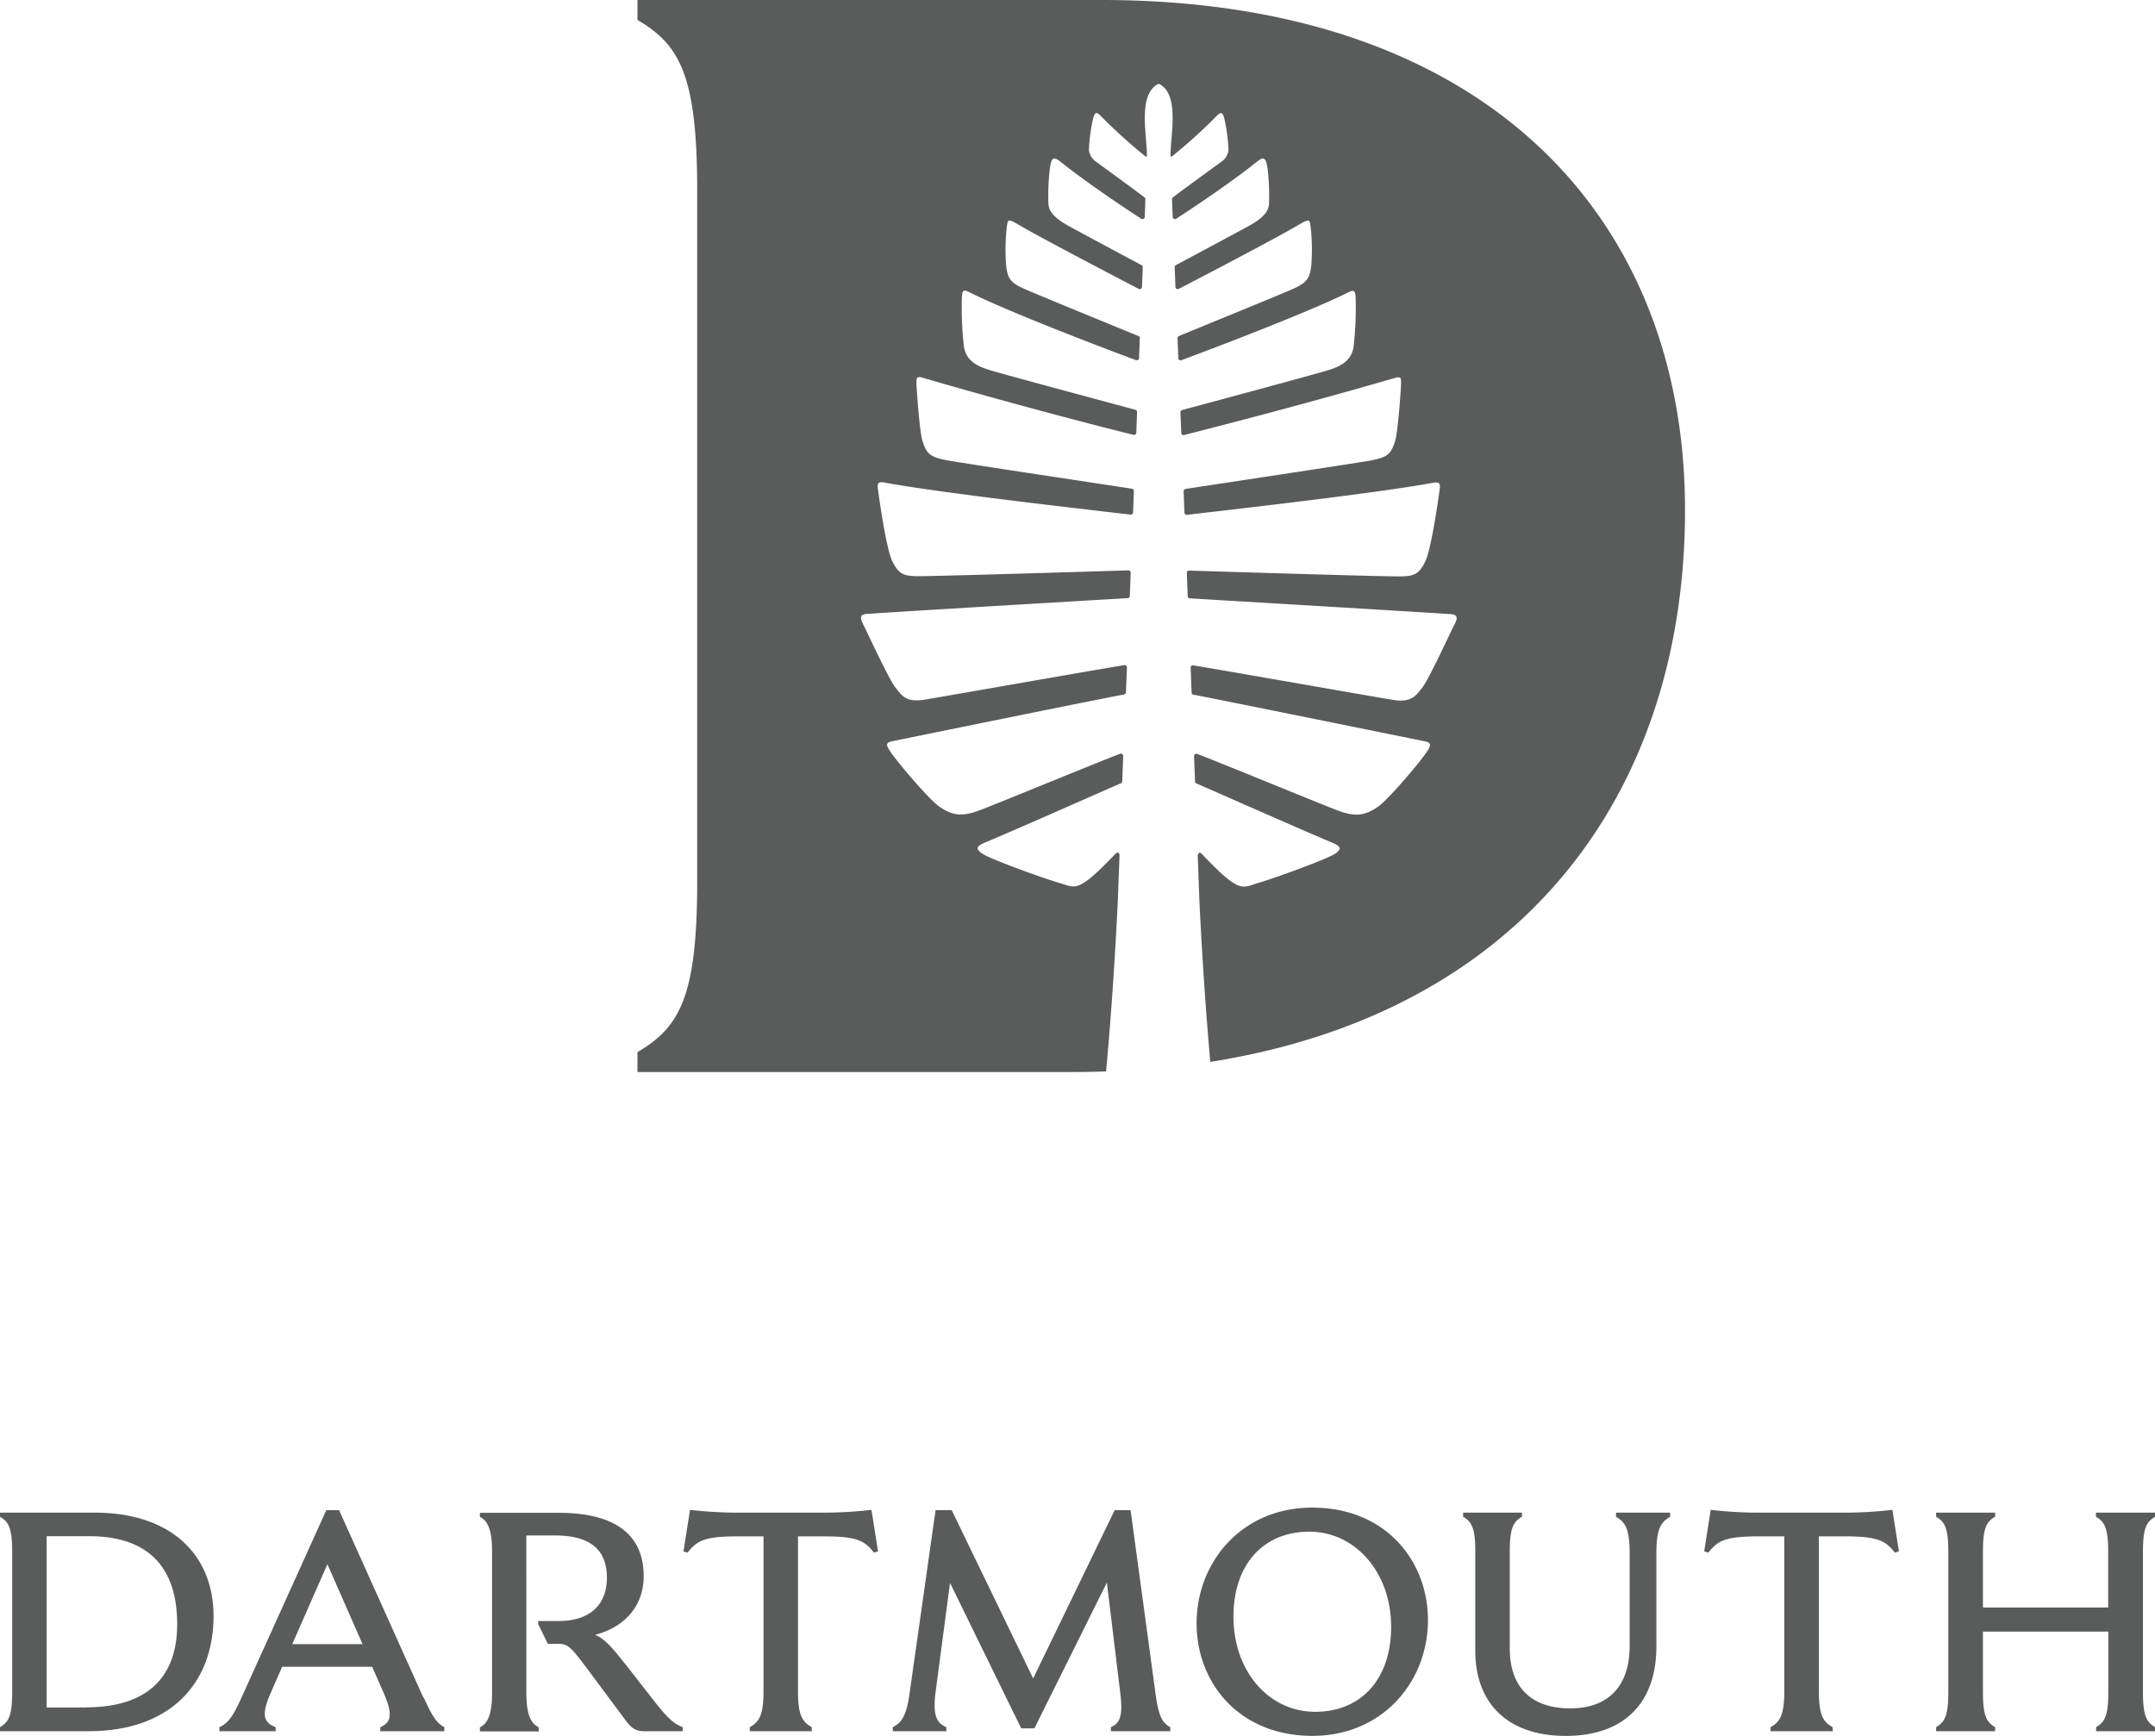
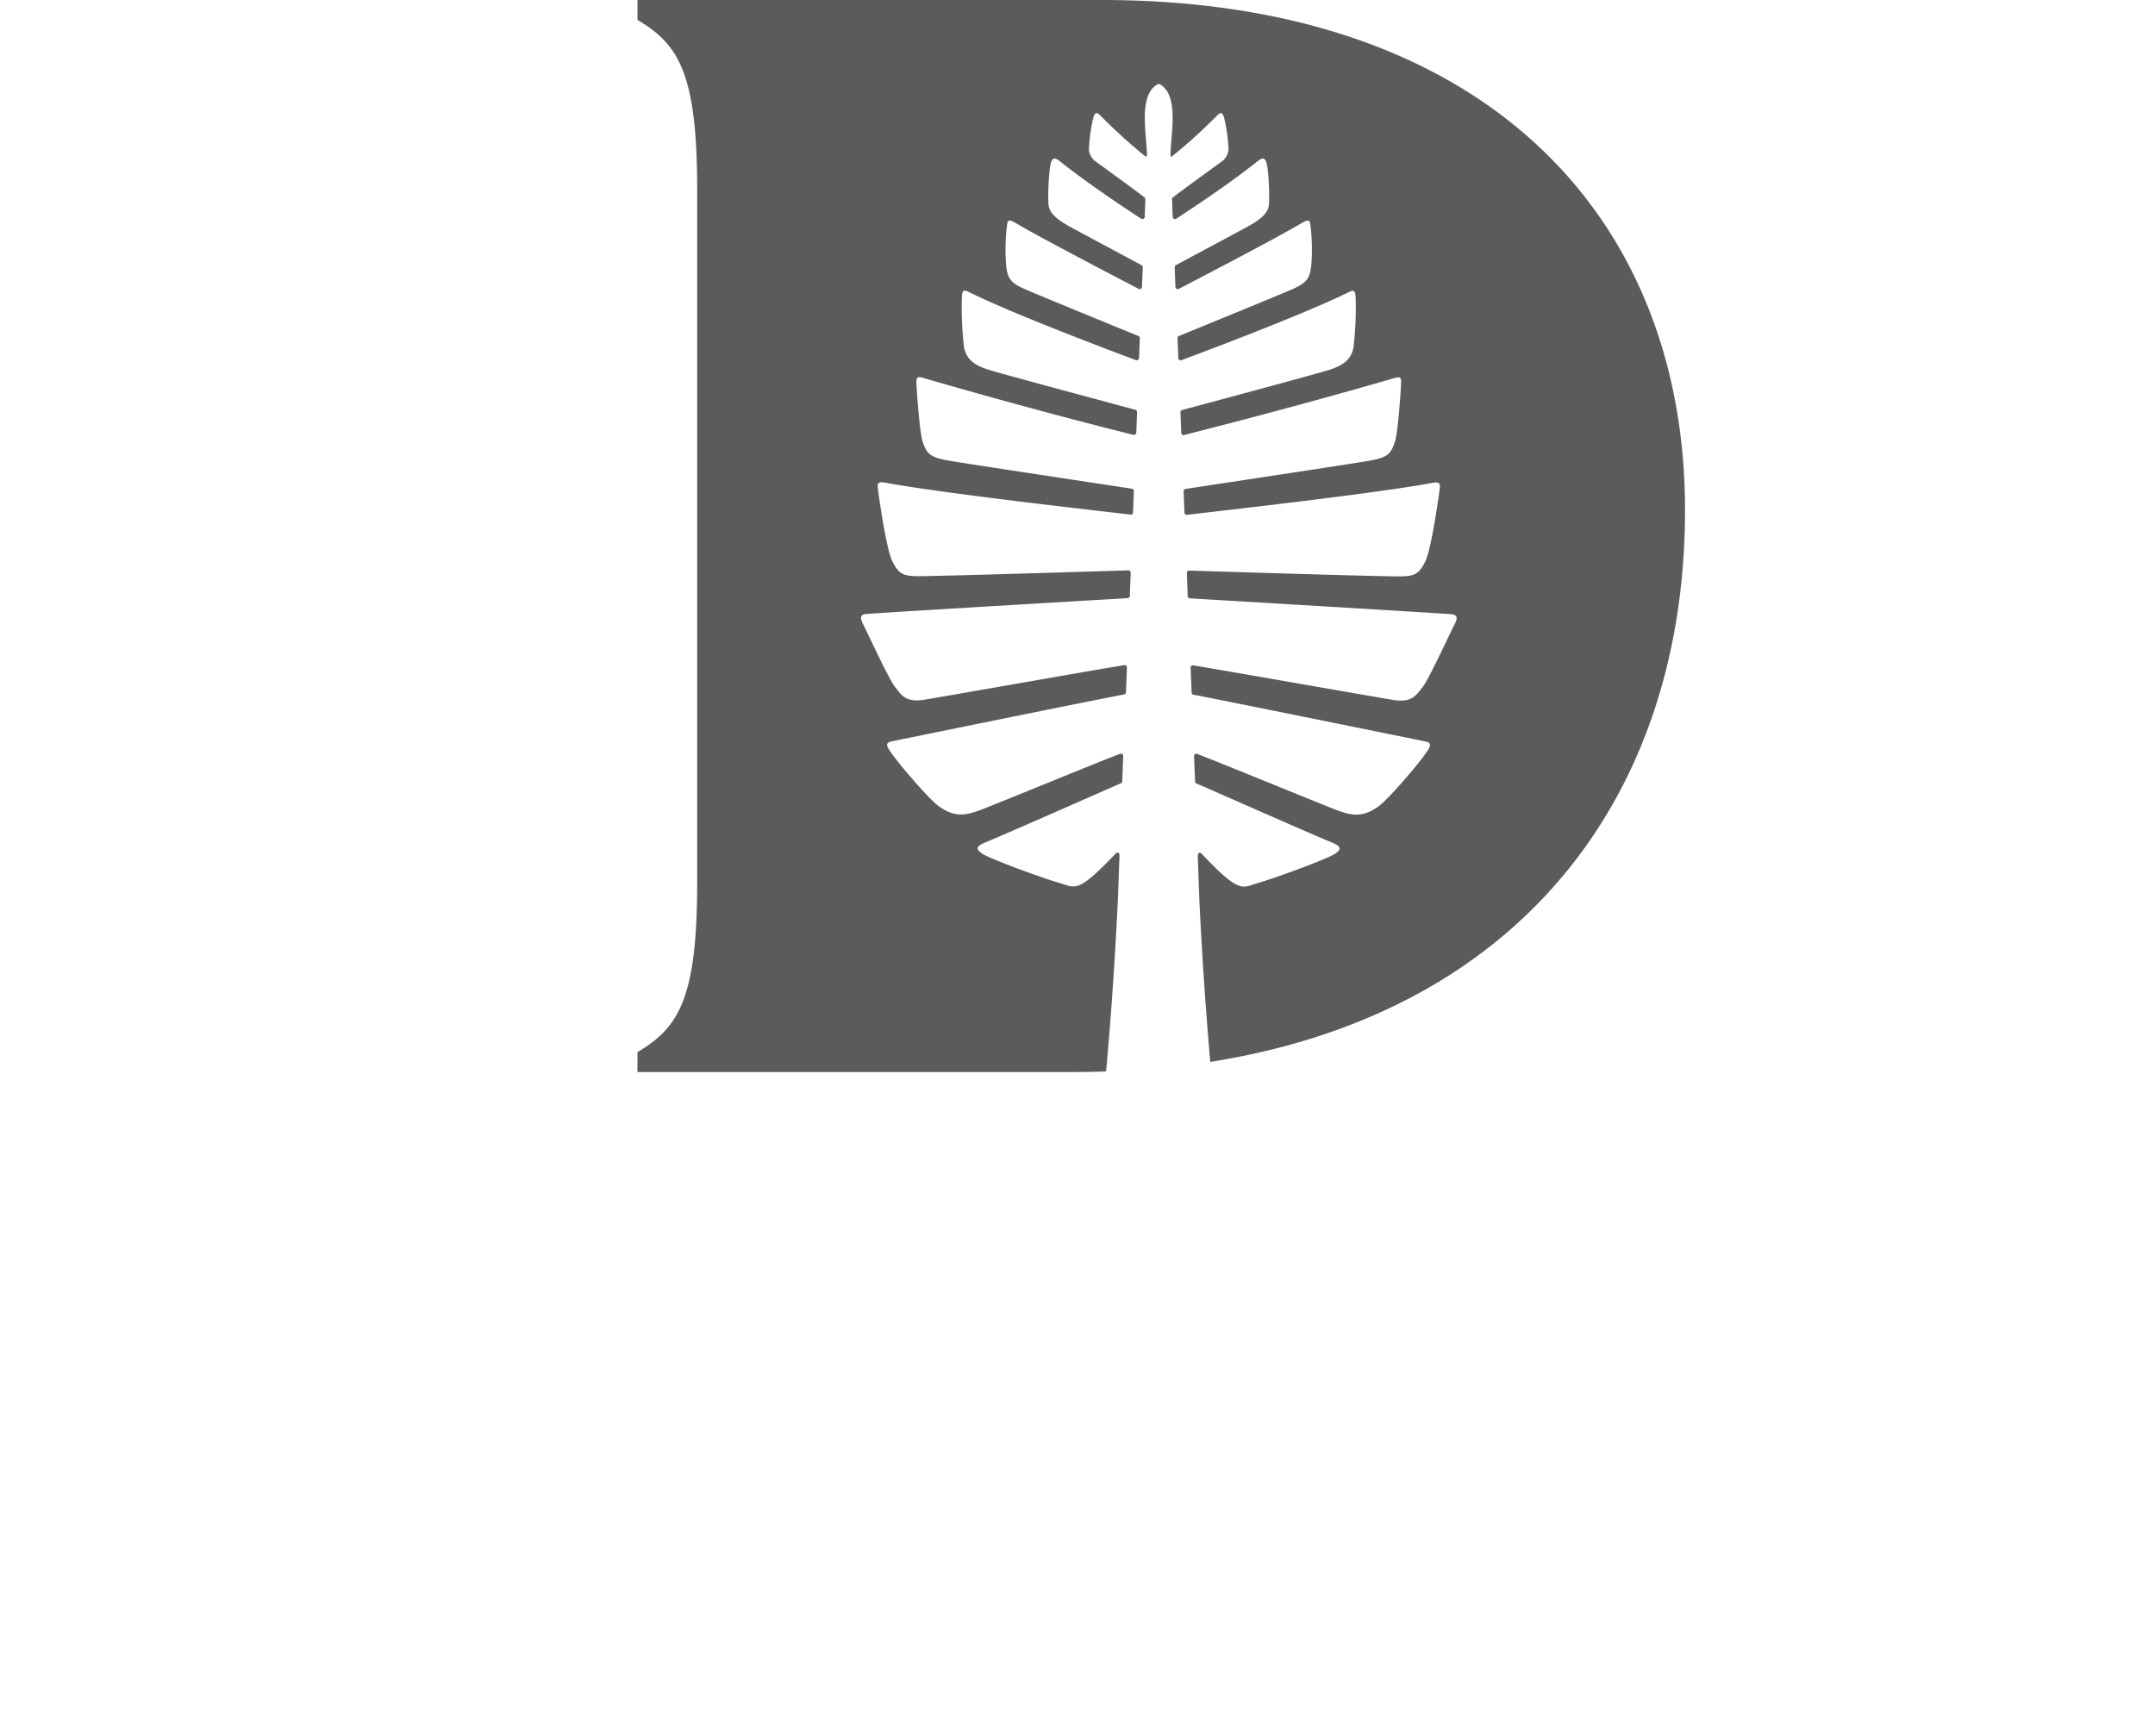
<svg xmlns="http://www.w3.org/2000/svg" viewBox="0 0 490.63 395.23">
  <defs>
    <style>.cls-1{fill:#5a5b5b;}</style>
  </defs>
  <g id="Layer_2" data-name="Layer 2">
    <g id="Layer_1-2" data-name="Layer 1">
      <path class="cls-1" d="M250.78,0H145.13V4.53c9.42,5.58,13.6,12.2,13.6,38.71v157.6c0,26.5-4.18,33.13-13.6,38.71v4.53h99q3.9,0,7.69-.14c.94-10,2-24.52,2.68-39l.38-10.16c0-.57-.32-1-1-.31-8.58,9-9,7.64-12.58,6.59-4-1.15-16-5.52-17.74-6.75-1.6-1.11-1.14-1.69.68-2.47,9.05-3.81,28.25-12.36,30.94-13.49a.52.52,0,0,0,.32-.46l.22-5.77a.52.52,0,0,0-.7-.5c-4.68,1.75-28.56,11.6-32.07,12.9-3.86,1.43-6.05,1.24-9.11-.88-2.36-1.63-10.1-10.74-11.39-12.91-.47-.81-1-1.6.54-1.93S251,159,255.92,158.12a.52.52,0,0,0,.42-.49l.23-5.65a.52.52,0,0,0-.6-.54c-5.3.83-41.39,7.2-45.4,7.85-4.33.72-5.27-.94-6.76-2.83s-6.52-12.82-7.07-13.86c-1-1.89-1.11-2.71.69-2.83,15.11-1,54.44-3.29,59.32-3.59a.53.53,0,0,0,.48-.5l.2-5.28a.52.52,0,0,0-.54-.54c-5.06.16-45.68,1.41-48.38,1.32s-3.93-.4-5.42-3.54c-1.35-2.83-3.06-15-3.21-16.28-.12-1-.23-1.81,1.5-1.49,13.82,2.56,51,6.68,56,7.3a.52.52,0,0,0,.58-.5l.19-4.86a.54.54,0,0,0-.44-.54c-4.26-.66-38.27-5.77-42-6.45-4-.74-4.76-1.51-5.7-4.45-.65-2-1.35-12-1.36-13.05s-.11-1.76,1.4-1.32c23,6.71,44.15,12.07,48,13a.52.52,0,0,0,.65-.48l.18-4.7a.51.51,0,0,0-.39-.52c-3.66-1-31.37-8.42-33.68-9.2-2.63-.88-4.85-2.11-5.35-5.17a79.49,79.49,0,0,1-.47-11.2c.09-1.5.28-1.89,1.52-1.28C230.9,71.62,254.36,80.4,258.63,82a.53.53,0,0,0,.7-.47L259.5,77a.5.5,0,0,0-.32-.5c-2.84-1.16-22.75-9.31-26-10.74s-3.81-2.51-4.12-5.43a46.19,46.19,0,0,1,.15-8.61c.25-1.67.13-2.08,2.65-.58,5.06,3,23.48,12.6,27.38,14.63a.52.52,0,0,0,.76-.44l.17-4.48a.52.52,0,0,0-.27-.48c-2-1.06-13.77-7.37-16.53-8.88-3.59-2-4.6-3.48-4.68-5.17a52.4,52.4,0,0,1,.35-8.1c.32-2.32.85-2.64,2.38-1.42,6.63,5.3,15.72,11.25,18.39,13a.53.53,0,0,0,.81-.42l.15-4a.5.5,0,0,0-.19-.43c-1.56-1.24-11.39-8.38-11.39-8.38a4,4,0,0,1-1.28-2.4,39.83,39.83,0,0,1,1-7.37c.35-1,.57-1.53,1.64-.46a123.46,123.46,0,0,0,9.81,8.93c.55.46.76.55.76.08,0-4.58-2.08-13.66,2.44-16.17a.53.53,0,0,1,.49,0c4.53,2.51,2.44,11.59,2.44,16.17,0,.47.2.38.75-.08a119.5,119.5,0,0,0,9.82-8.93c1.07-1.07,1.29-.53,1.64.46a39,39,0,0,1,1,7.37,4,4,0,0,1-1.27,2.4s-9.85,7.14-11.4,8.38a.53.53,0,0,0-.19.43l.15,4a.52.52,0,0,0,.8.42c2.67-1.74,11.76-7.69,18.41-13,1.52-1.22,2-.9,2.37,1.42a52.4,52.4,0,0,1,.35,8.1c-.07,1.69-1.09,3.2-4.68,5.17-2.76,1.51-14.54,7.82-16.53,8.88a.54.54,0,0,0-.27.48l.17,4.48a.52.52,0,0,0,.76.44c3.9-2,22.32-11.62,27.38-14.63,2.53-1.5,2.41-1.09,2.65.58a46.19,46.19,0,0,1,.15,8.61c-.31,2.92-.92,4-4.13,5.43s-23.2,9.58-26,10.74a.52.52,0,0,0-.33.5l.18,4.54a.52.52,0,0,0,.7.47c4.27-1.59,27.73-10.37,38.15-15.51,1.24-.61,1.43-.22,1.52,1.28a79.49,79.49,0,0,1-.47,11.2c-.5,3.06-2.71,4.29-5.35,5.17-2.31.78-30,8.22-33.69,9.2a.52.52,0,0,0-.38.52l.19,4.7a.51.51,0,0,0,.64.48c3.85-1,25-6.32,48-13,1.51-.44,1.41.21,1.4,1.32s-.71,11-1.35,13.05c-.95,2.94-1.67,3.71-5.71,4.45-3.77.68-37.78,5.79-42,6.45a.53.53,0,0,0-.44.54l.18,4.86a.53.53,0,0,0,.59.5c5-.62,42.19-4.74,56-7.3,1.75-.32,1.63.48,1.52,1.49-.17,1.33-1.87,13.45-3.21,16.28-1.49,3.14-2.68,3.44-5.43,3.54s-43.32-1.16-48.39-1.32a.52.52,0,0,0-.53.54l.19,5.28a.53.53,0,0,0,.49.5c4.88.3,44.2,2.62,59.32,3.59,1.81.12,1.72.94.7,2.83-.56,1-5.58,12-7.07,13.86s-2.44,3.55-6.76,2.83c-4-.65-40.11-7-45.42-7.85a.51.51,0,0,0-.59.54l.23,5.65a.51.51,0,0,0,.42.49c4.95.92,51.41,10.35,52.86,10.66s1,1.12.53,1.93c-1.27,2.17-9,11.28-11.37,12.91-3.07,2.12-5.26,2.31-9.12.88-3.5-1.3-27.38-11.15-32.07-12.9a.52.52,0,0,0-.7.5l.23,5.77a.51.51,0,0,0,.31.46c2.69,1.13,21.89,9.68,30.94,13.49,1.82.78,2.27,1.36.68,2.47-1.78,1.23-13.77,5.6-17.74,6.75-3.55,1.05-4,2.44-12.58-6.59-.64-.67-.9-.26-1,.31l.37,10.16c.64,13.46,1.6,26.92,2.49,36.8C346.27,230.59,383.63,181,383.63,116.11,383.63,49.52,338.31,0,250.78,0" />
-       <path class="cls-1" d="M454.23,345.33v-.93H440.8v.93c1.92,1.13,2.77,2.48,2.77,7.88v32.14c0,5.4-.85,6.75-2.77,7.89v.92h13.43v-.92c-1.92-1.14-2.77-2.49-2.77-7.89V371.48H480v13.87c0,5.4-.86,6.75-2.78,7.89v.92h13.44v-.92c-1.92-1.14-2.77-2.49-2.77-7.89V353.21c0-5.4.85-6.75,2.77-7.88v-.93H477.19v.93c1.92,1.13,2.78,2.48,2.78,7.88V366H451.46v-12.8c0-5.4.85-6.75,2.77-7.88m-37,47.91c-2.13-1.21-3.13-2.63-3.13-8.25V349.8h6c7.75,0,9.25,1.14,11.31,3.7l.92-.29-1.49-9.45a95.29,95.29,0,0,1-11.59.64H401.06a95.29,95.29,0,0,1-11.59-.64L388,353.21l.93.29c2.06-2.56,3.55-3.7,11.3-3.7h6V385c0,5.62-1,7-3.13,8.25v.92h14.15Zm-49.33-47.91c2.06,1.2,3.12,2.63,3.12,8.24v21.26c0,9.09-4.9,14.14-13.5,14.14-9,0-13.79-4.9-13.79-13.65V353.21c0-5.4.85-6.75,2.77-7.88v-.93H333.11v.93c1.92,1.13,2.77,2.48,2.77,7.88v22.61c0,12.23,7.6,19.41,20.61,19.41s20.62-7.25,20.62-20.4V353.57c0-5.61,1.06-7,3.13-8.24v-.93h-12.3Zm-69.17-2.07c-15.92,0-26.3,12.3-26.3,26.38,0,13.36,9.53,25.59,26.37,25.59,15.93,0,26.3-12.3,26.3-26.37,0-13.37-9.52-25.6-26.37-25.6m.71,46.49c-10.52,0-18.62-9.16-18.62-21.68,0-11.94,6.89-19.33,17.27-19.33s18.63,9.17,18.63,21.68c0,11.94-6.9,19.33-17.28,19.33m-84,3.49c-2.2-.93-3.13-2.63-2.42-8.11l3.27-24.73,16.21,33.12h3L252,360.32l3.05,25.1c.65,5.33-.07,6.89-2.13,7.82v.92h13.51v-.92c-1.85-1-2.63-2.49-3.34-7.54l-5.69-41.87h-3.62l-18.56,38.32-18.55-38.32H213l-5.9,41.59c-.71,5.19-1.77,6.75-3.84,7.82v.92h12.23Zm-30.64,0c-2.13-1.21-3.12-2.63-3.12-8.25V349.8h6c7.75,0,9.24,1.14,11.3,3.7l.92-.29-1.49-9.45a95,95,0,0,1-11.58.64H168.69a95,95,0,0,1-11.59-.64l-1.49,9.45.92.29c2.06-2.56,3.55-3.7,11.3-3.7h6V385c0,5.62-1,7-3.13,8.25v.92h14.14Zm-62.2,0c-1.56-.78-2.77-2.49-2.77-7.89V349.59h6.47c7.89,0,11.87,3.06,11.87,9.67,0,6-3.77,9.81-10.95,9.81h-4.69v.71l2.2,4.48H127c2.34,0,3,.78,6.54,5.47l8.88,11.94c1.42,1.92,2.42,2.49,4.27,2.49h8.74v-.92c-1.85-.71-3.27-1.78-6.68-6.19l-6.11-7.82c-3.27-4.12-5-6.18-7.18-7,7.32-1.92,11.09-7.1,11.09-13.36,0-9.17-6.12-14.43-19.34-14.43H109.26v.93c1.56.78,2.77,2.48,2.77,7.88v32.14c0,5.4-1.21,7.11-2.77,7.89v.92h13.43Zm-26.23-6.76L77.2,343.83H74.29L55,386.48c-1.92,4.2-2.91,5.76-5.05,6.76v.92h12.8v-.92c-2.56-1-3.41-2.56-1.14-7.75l2.63-6H84.73l2.64,6c2.27,5.19,1.49,6.75-.79,7.75v.92h14.58v-.92c-1.85-1-2.78-2.56-4.7-6.76M66.54,374.33l8-18.2,8,18.2Zm-45-29.93H0v.93c1.92,1.13,2.77,2.48,2.77,7.88v32.14c0,5.4-.85,6.75-2.77,7.89v.92H20.19c18.76,0,28.43-11.09,28.43-26.23,0-13.65-9.38-23.53-27.08-23.53m-1.92,44.36h-9v-39h9.67c12.94,0,20.05,6.54,20.05,20.05,0,11.73-6.47,18.91-20.69,18.91" />
    </g>
  </g>
</svg>